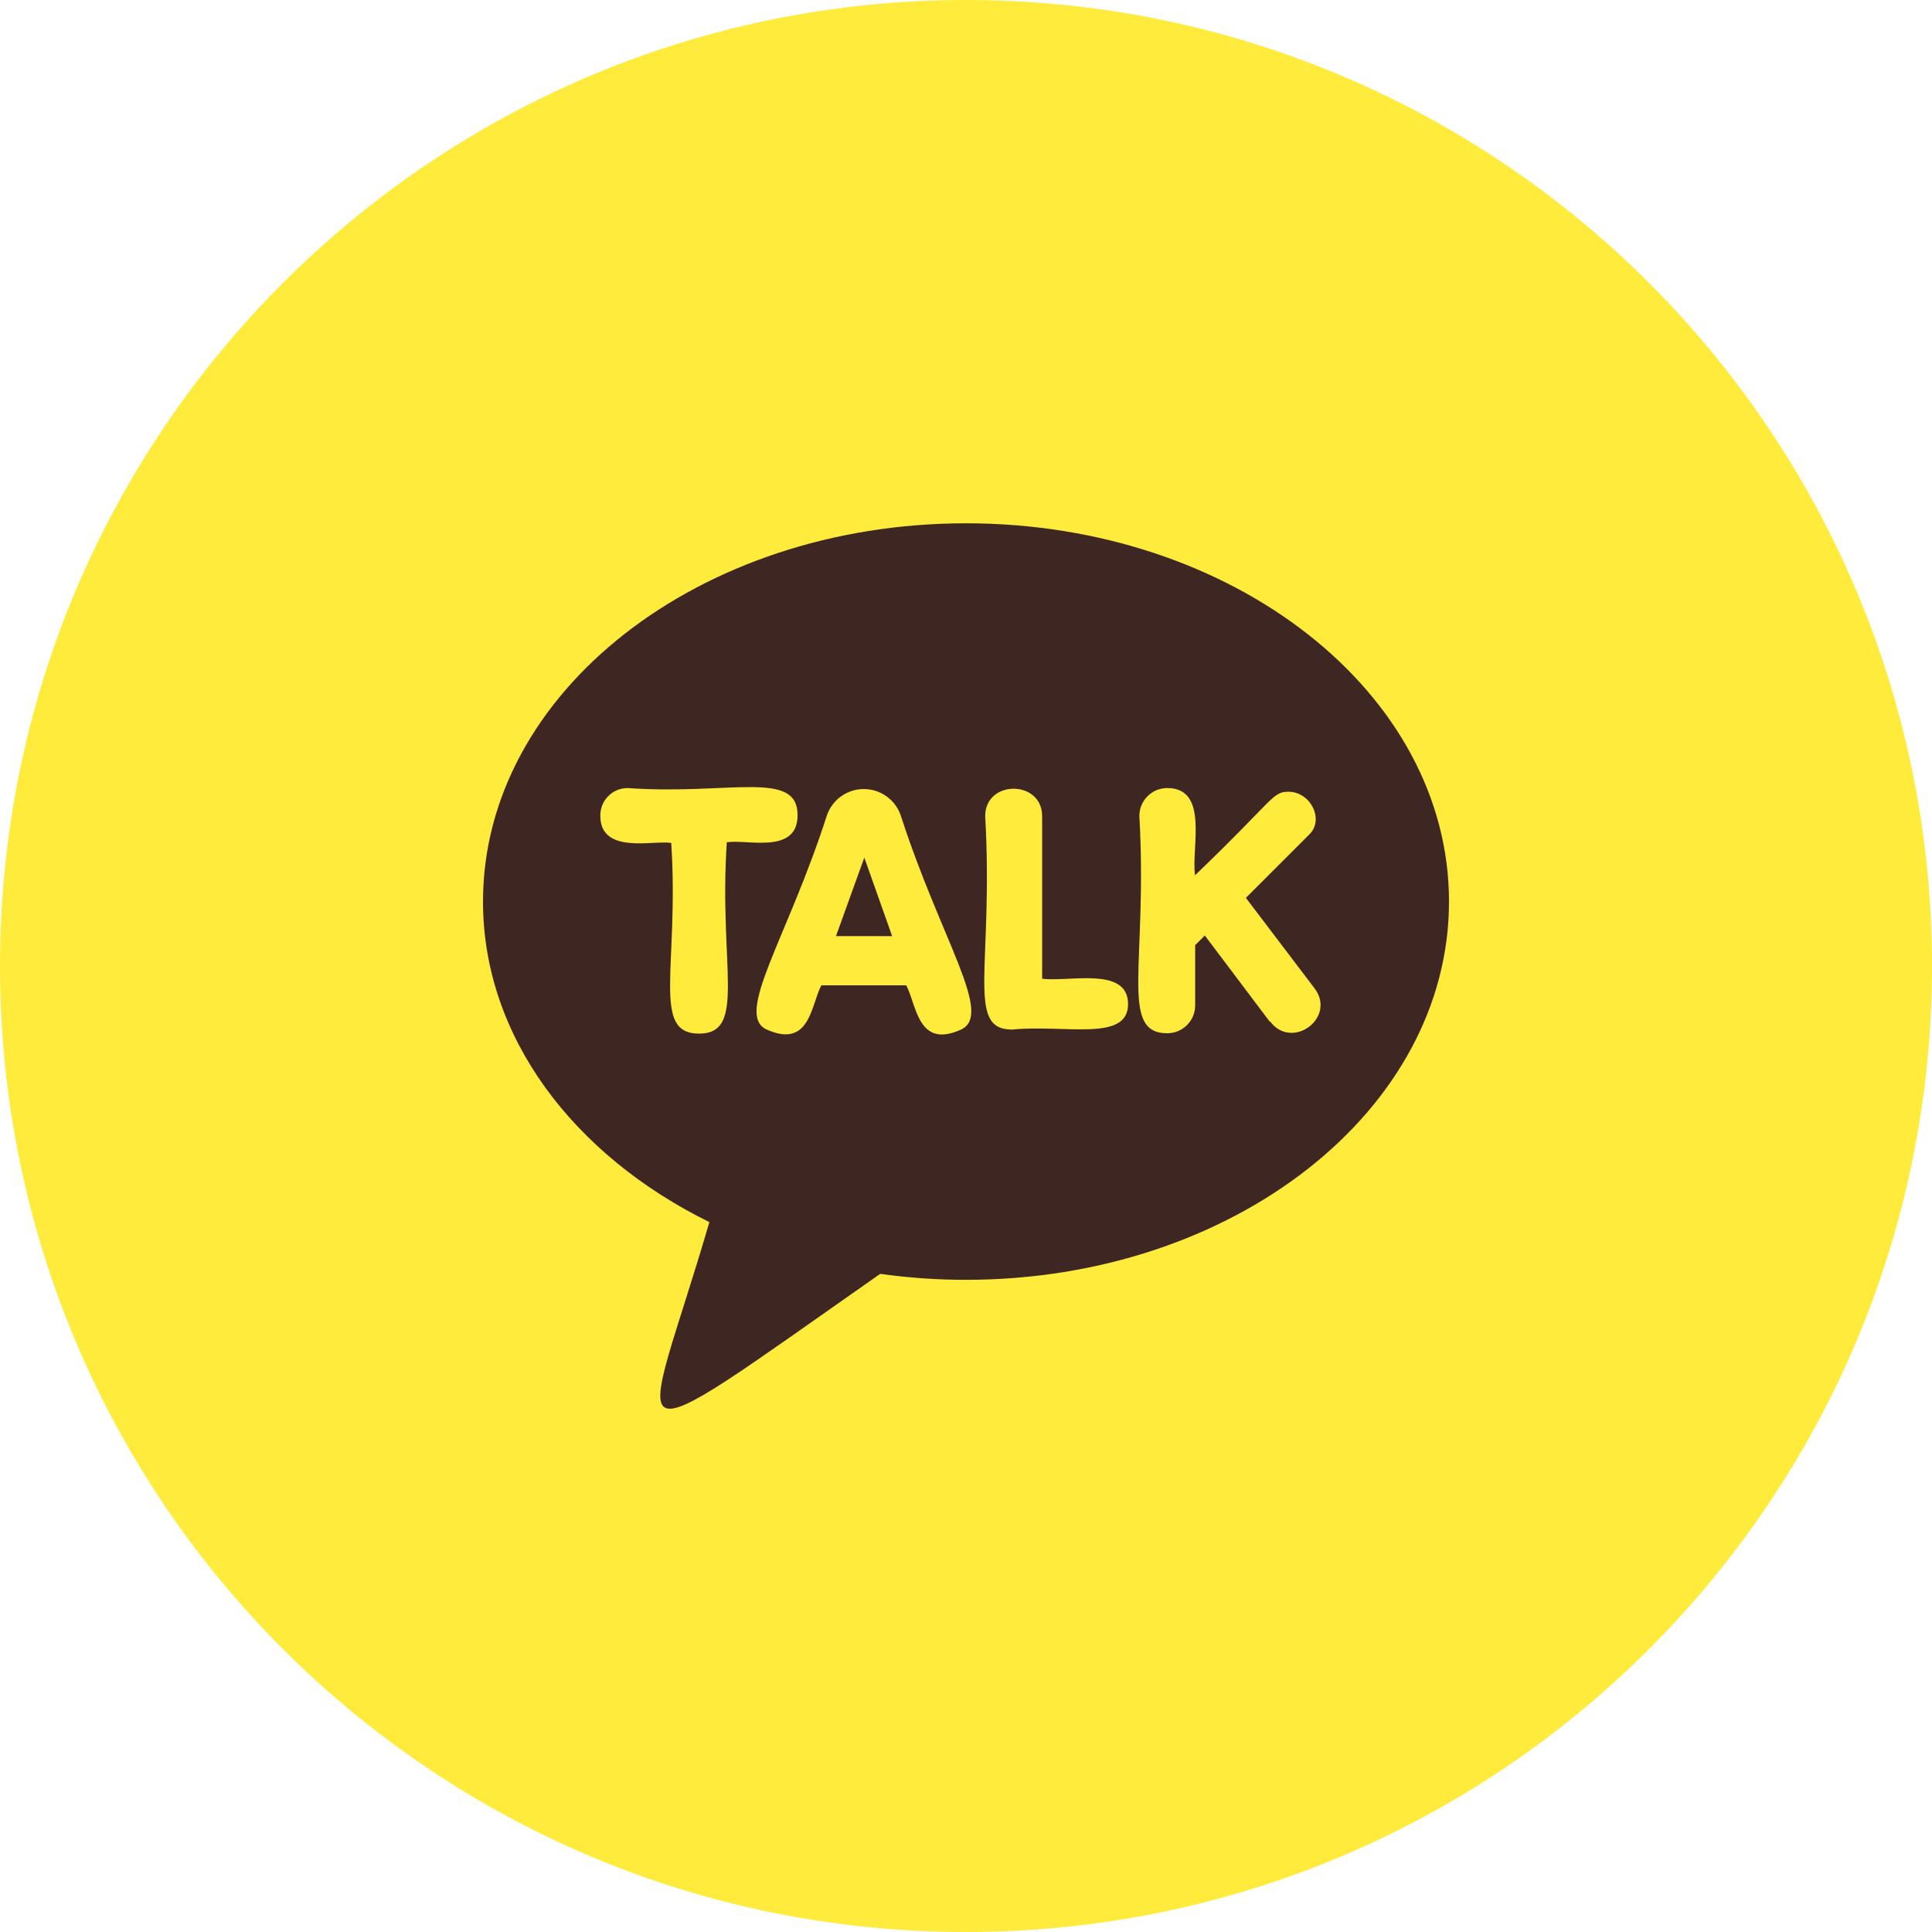
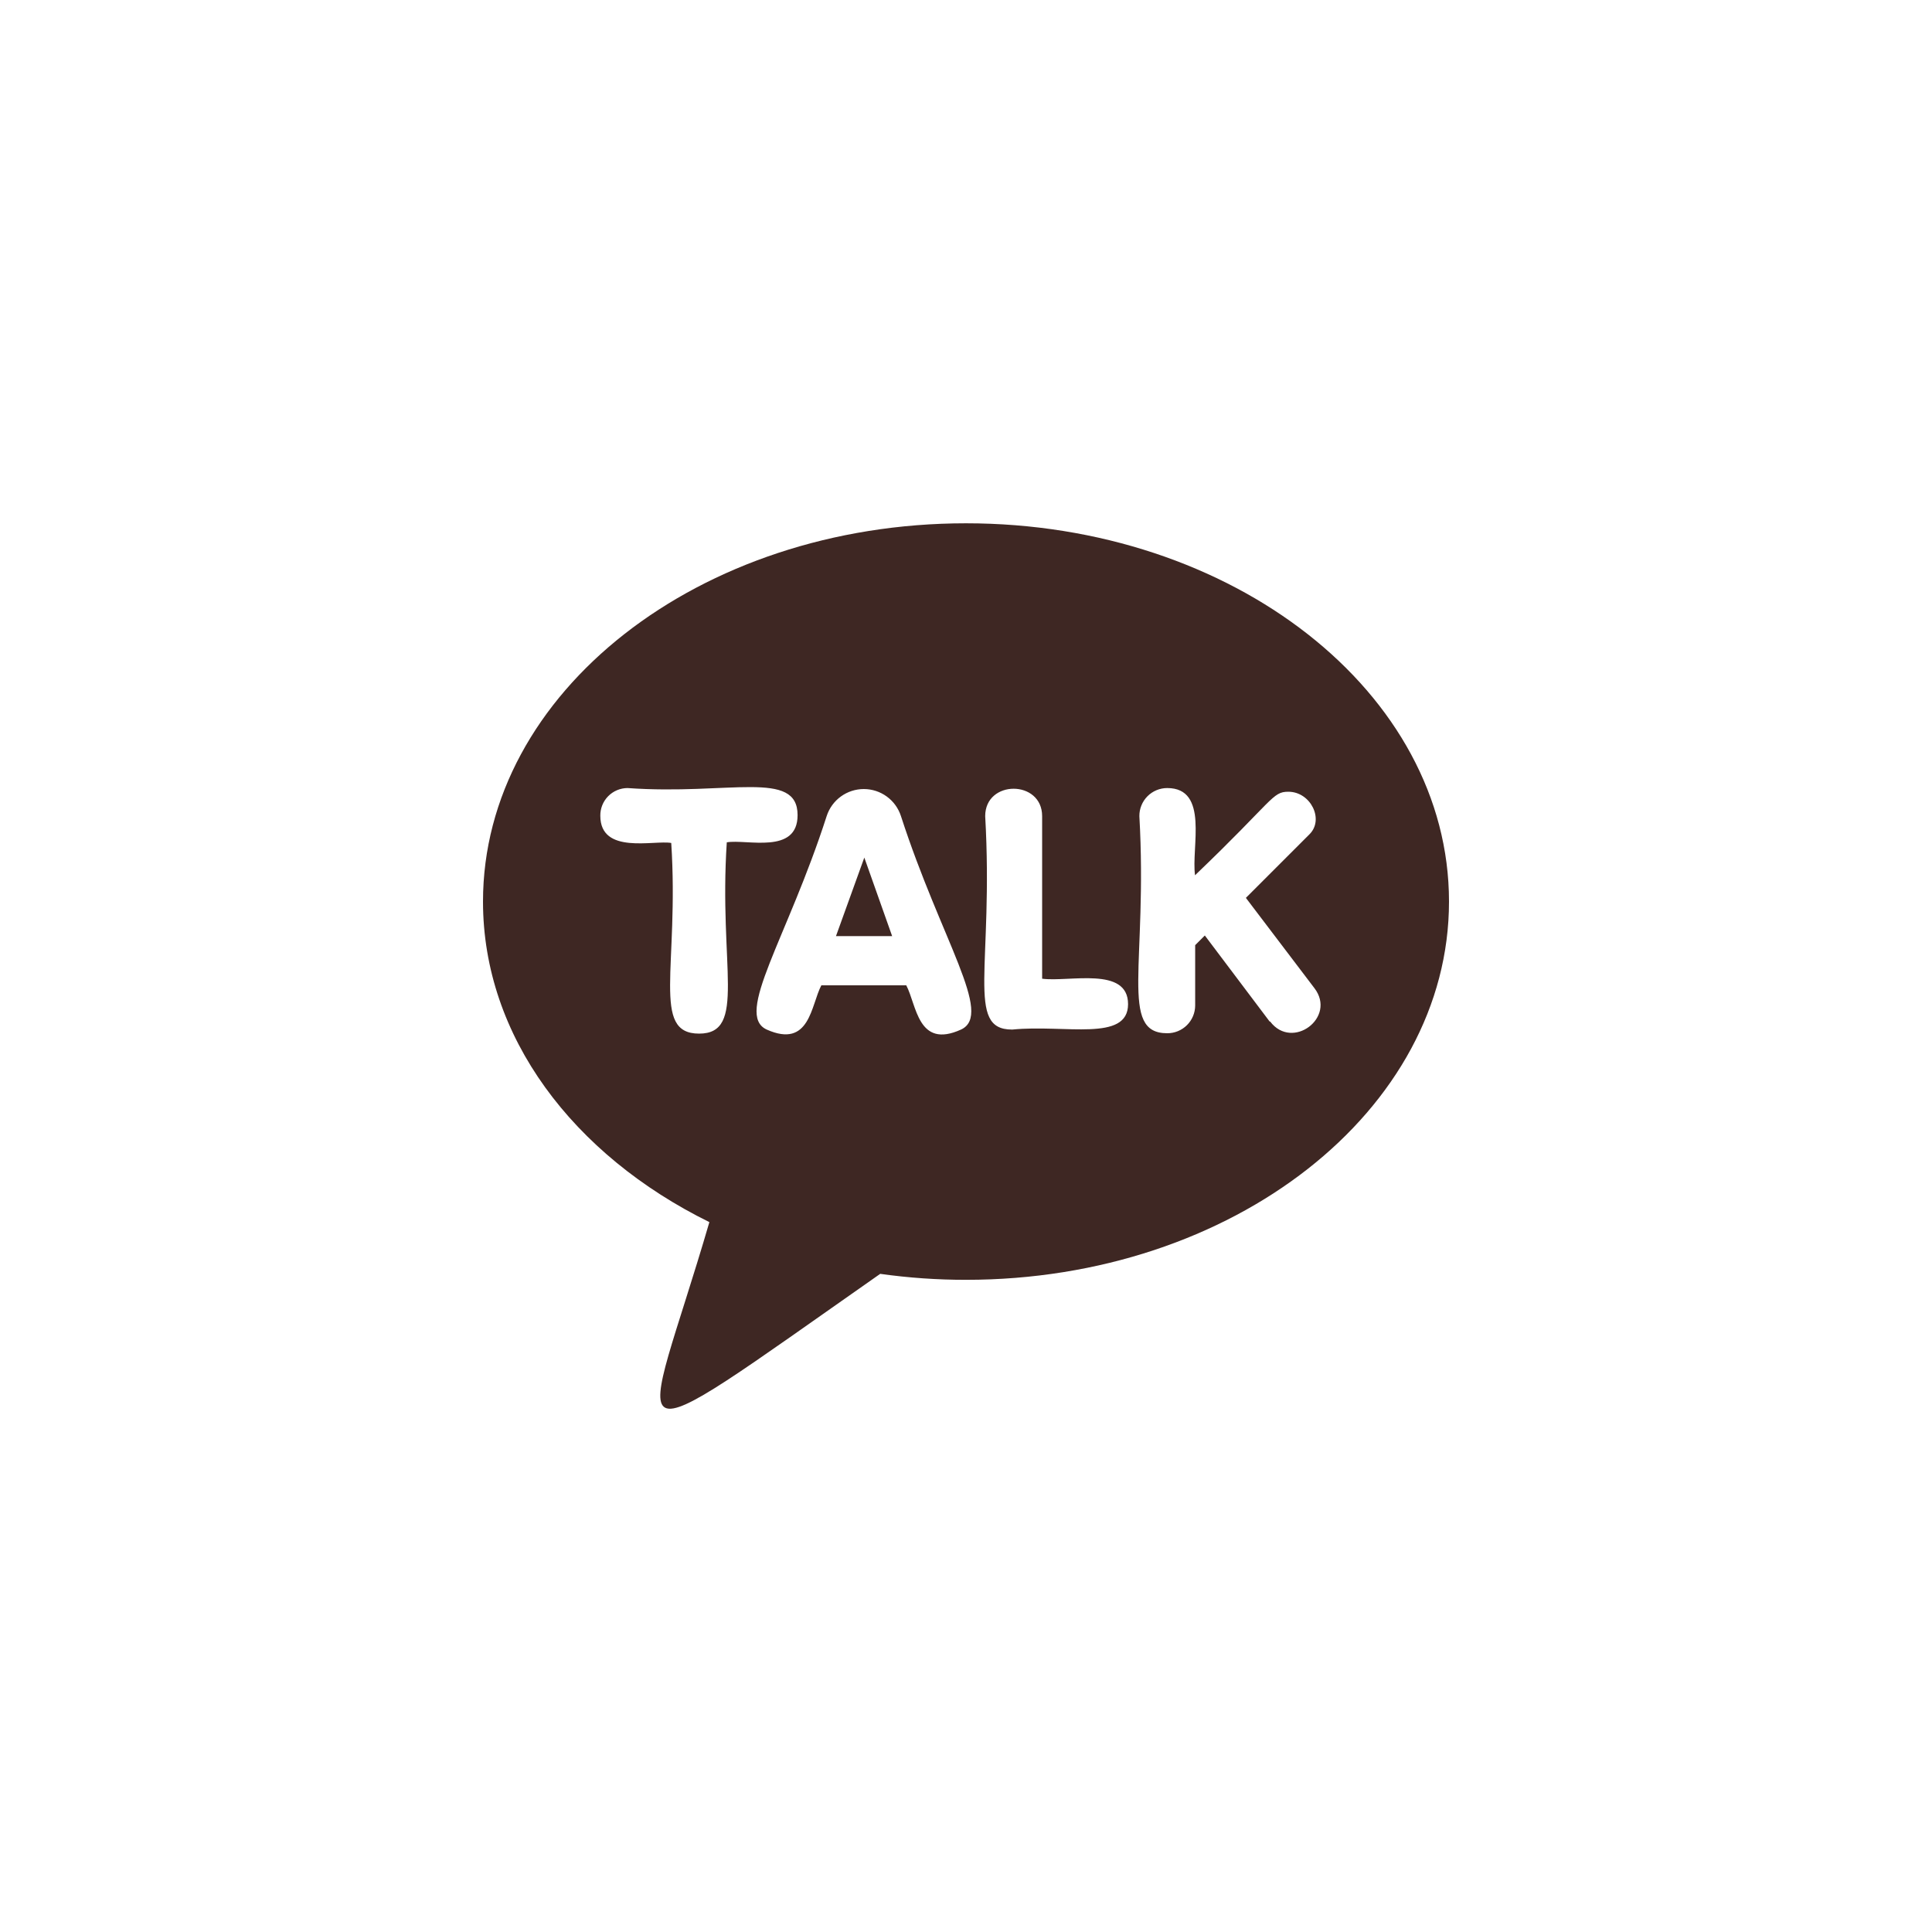
<svg xmlns="http://www.w3.org/2000/svg" width="512" height="512" viewBox="0 0 512 512" fill="none">
-   <path d="M256 512C397.385 512 512 397.385 512 256C512 114.615 397.385 0 256 0C114.615 0 0 114.615 0 256C0 397.385 114.615 512 256 512Z" fill="#FFEB3B" />
  <path d="M229.053 227.267L221.676 248.084H236.429L229.053 227.267ZM229.053 227.267L221.676 248.084H236.429L229.053 227.267ZM256 138.678C185.263 138.678 128 183.545 128 238.922C128 274.728 151.949 306.122 187.992 323.874C170.105 385.179 159.596 389.187 233.263 337.583C240.796 338.643 248.393 339.172 256 339.166C326.737 339.166 384 294.299 384 238.922C384 183.545 326.737 138.678 256 138.678ZM185.263 273.92C172.497 273.92 180.008 256.269 177.886 223.394C173.305 222.585 159.091 226.56 159.091 216.185C159.077 215.229 159.254 214.279 159.609 213.391C159.965 212.502 160.494 211.694 161.164 211.011C161.834 210.328 162.633 209.785 163.514 209.413C164.396 209.04 165.342 208.846 166.299 208.842C193.246 210.762 211.368 203.857 211.368 216.017C211.368 226.56 197.895 222.316 192.606 223.225C190.451 256 197.996 273.92 185.263 273.92ZM254.686 272.842C243.2 278.063 242.931 266.307 240.168 261.12H217.667C214.905 266.307 214.669 277.962 203.183 272.842C194.526 268.867 208.606 248.792 219.082 216.253C219.757 214.175 221.071 212.364 222.838 211.08C224.605 209.796 226.734 209.104 228.918 209.104C231.102 209.104 233.23 209.796 234.997 211.08C236.764 212.364 238.079 214.175 238.754 216.253C249.465 249.263 263.343 268.834 254.686 272.842ZM268.16 272.842C255.832 272.842 263.343 256 261.086 216.286C261.086 206.585 276.177 206.619 276.177 216.286V259.368C283.318 260.312 298.947 256 298.947 266.105C298.947 276.21 282.274 271.461 268.295 272.842H268.16ZM336.472 270.72L319.293 247.916L316.733 250.476V266.476C316.728 267.445 316.533 268.403 316.158 269.296C315.783 270.19 315.236 271 314.548 271.682C313.86 272.364 313.044 272.904 312.148 273.27C311.251 273.637 310.291 273.823 309.322 273.819C296.488 273.819 304.168 255.36 301.945 216.286C301.936 215.312 302.121 214.345 302.487 213.443C302.854 212.54 303.396 211.719 304.082 211.026C304.768 210.334 305.584 209.785 306.483 209.41C307.383 209.035 308.348 208.842 309.322 208.842C320.472 208.842 315.655 224.573 316.699 231.949C337.617 211.941 337.112 209.819 341.423 209.819C347.352 209.819 350.989 217.196 347.015 221.103L330.173 237.945L348.328 261.861C354.291 269.642 342.467 278.467 336.606 270.72H336.472ZM221.541 248.084H236.295L229.053 227.267L221.541 248.084ZM229.053 227.267L221.676 248.084H236.429L229.053 227.267ZM229.053 227.267L221.676 248.084H236.429L229.053 227.267Z" fill="#3E2723" />
</svg>